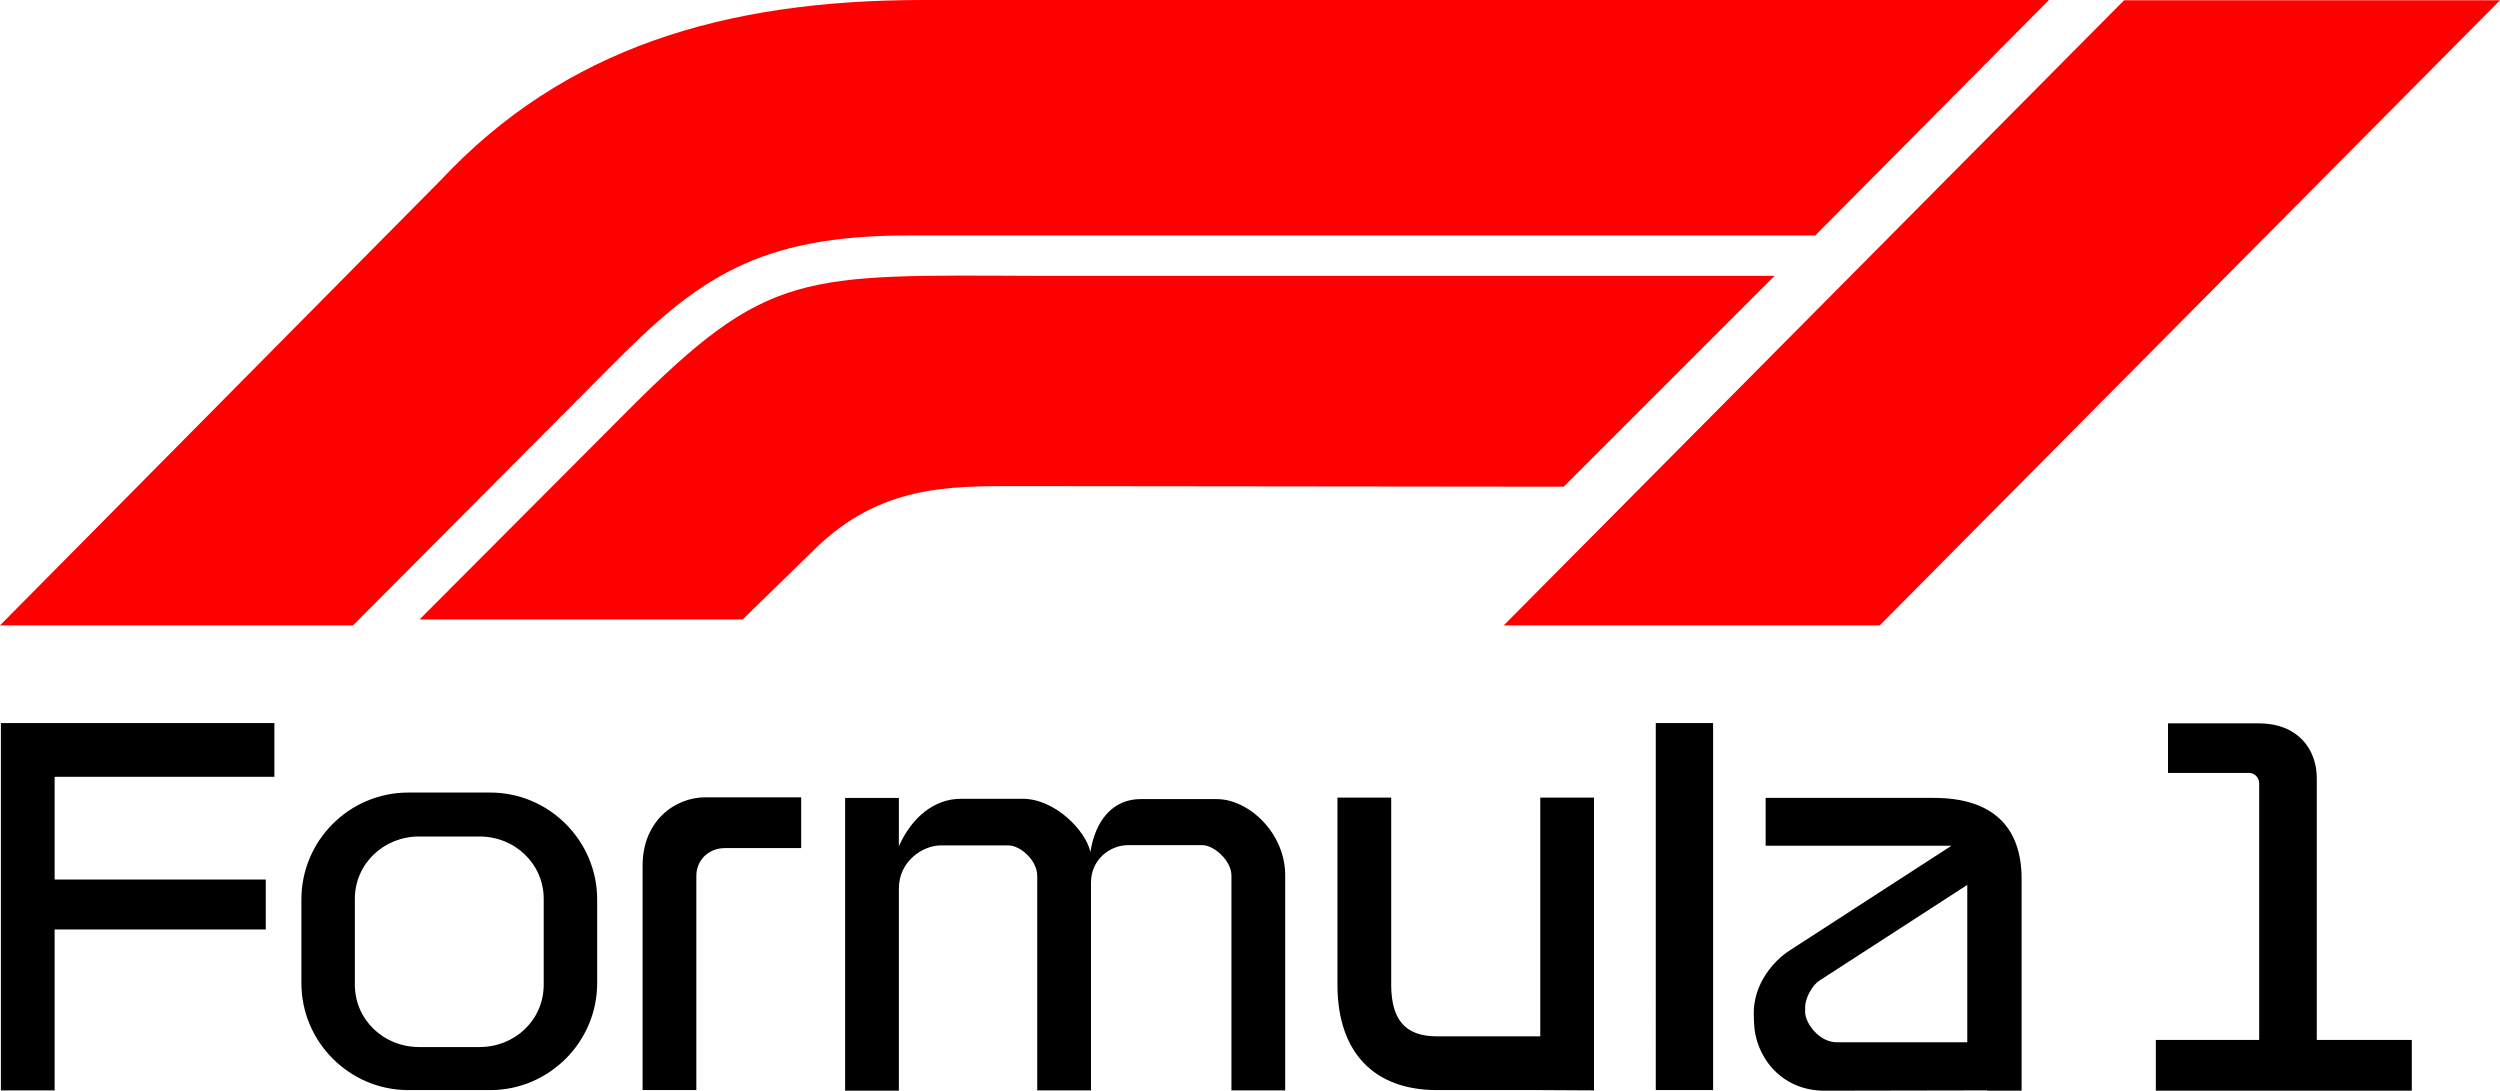
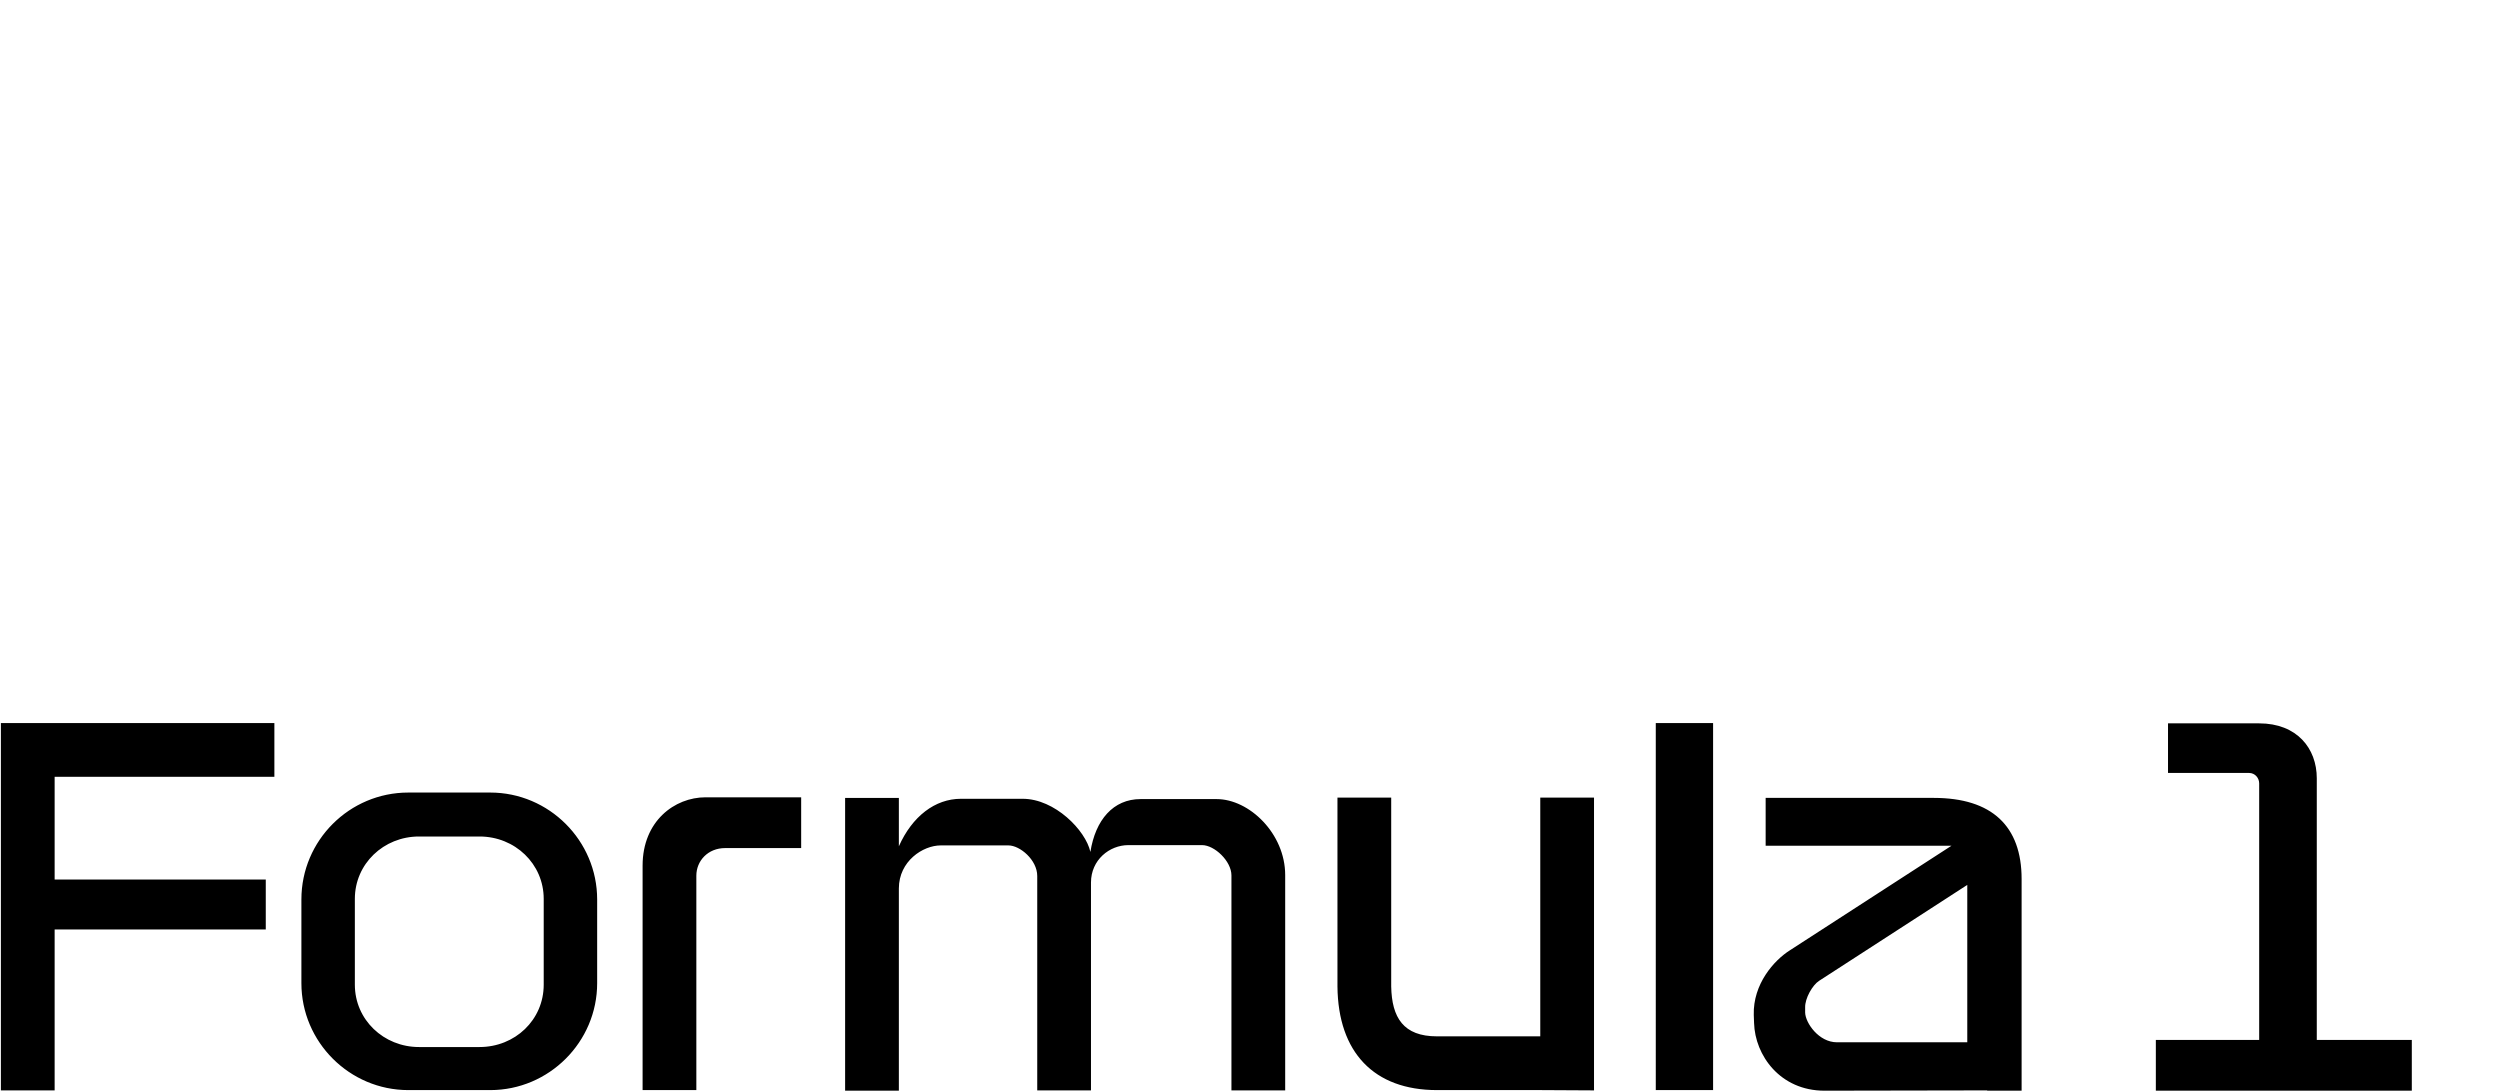
<svg xmlns="http://www.w3.org/2000/svg" xml:space="preserve" id="Layer_1" x="0" y="0" image-rendering="optimizeQuality" shape-rendering="geometricPrecision" style="enable-background:new 0 0 841.9 367.3" text-rendering="geometricPrecision" version="1.1" viewBox="0 0 841.9 367.3">
  <style>.st0{fill-rule:evenodd;clip-rule:evenodd;fill:red}</style>
-   <path d="M715.3.1h126.6L633 210.6H506.4L715.3.1zM118.9 210.6H0L148.3 60.8C190 16.2 243.7 0 310.9 0H690l-78.7 79.3H306.1c-51.1-.1-71.3 14.8-99.7 43.4l-87.5 87.9z" class="st0" />
  <path d="m669.2 367.2-54.8.1c-14.9 0-23.4-11.9-23.7-22.8l-.1-2.7c-.3-10.4 6.8-18.4 12.2-21.8l54.4-35.2h-62.6v-16.1h56.6c19.6 0 29.6 9.5 29.6 27.3v71.3h-11.6zM137.5 266.9h27.6c19.8 0 36 16.2 36 36v28.2c0 19.8-16.2 36-36 36h-27.6c-19.8 0-36-16.2-36-36v-28.2c0-19.9 16.2-36 36-36zm3.6 14.8h20.4c11.9 0 21.6 9.2 21.6 21v28.9c0 11.9-9.7 21-21.6 21h-20.4c-11.9 0-21.6-9.2-21.6-21v-28.9c0-11.8 9.7-21 21.6-21zm226.1 5.2c1.7-10.8 7.7-17.8 16.9-17.8h25.6c11 0 23.1 11.6 23.1 25.6v72.5h-18.1v-72.4c0-4.8-5.7-10.2-9.9-10.2H380c-6.4 0-12.6 5-12.6 12.6v70h-18.1V295c0-5.4-5.8-10.3-9.7-10.3h-22.8c-6 0-14.1 5.3-14.1 14.5v68.1h-18.1v-98.6h18.1V285c4.5-10.1 12.2-16 20.9-16h20.8c10.8 0 21.2 10.6 22.8 17.9zm413-24.8v88.1h32v17.1H726v-17.1h34.8v-86.4c0-1.8-1.4-3.5-3.4-3.5h-27.3v-16.7h30.7c12.7 0 19.4 8.4 19.4 18.5zm-563.8 29.4c0-15 10.8-23 21.2-23h32.2v17.1h-25.6c-5.8 0-9.7 4.3-9.7 9.3v72.2h-18.1v-75.6zm302.3 75.6h-34.8c-21.2 0-33.3-12.7-33.5-34.9v-63.6h18.1v63.6c.2 10.5 4.1 16.8 15.4 16.8h34.8v-80.4h18.1v98.6l-18.1-.1zM89.5 296.2V313H18.4v54.2H.3V243.5h92.1v18.1h-74v34.6h71.1zm468.1-52.7h19.3v123.6h-19.3V243.5zM662.5 298l-49.9 32.3c-2.2 1.4-4.8 5.9-4.7 9v1.7c.1 3.5 4.6 10 10.7 10h43.9v-53z" style="fill-rule:evenodd;clip-rule:evenodd" />
-   <path d="M250.1 208.6H141.3l69.9-70.1c47.6-47.8 58.6-45.9 138.8-45.6h247.6l-71 71-184.9-.2c-22.3 0-45.4-.2-67.2 21.1l-24.4 23.8z" class="st0" />
</svg>